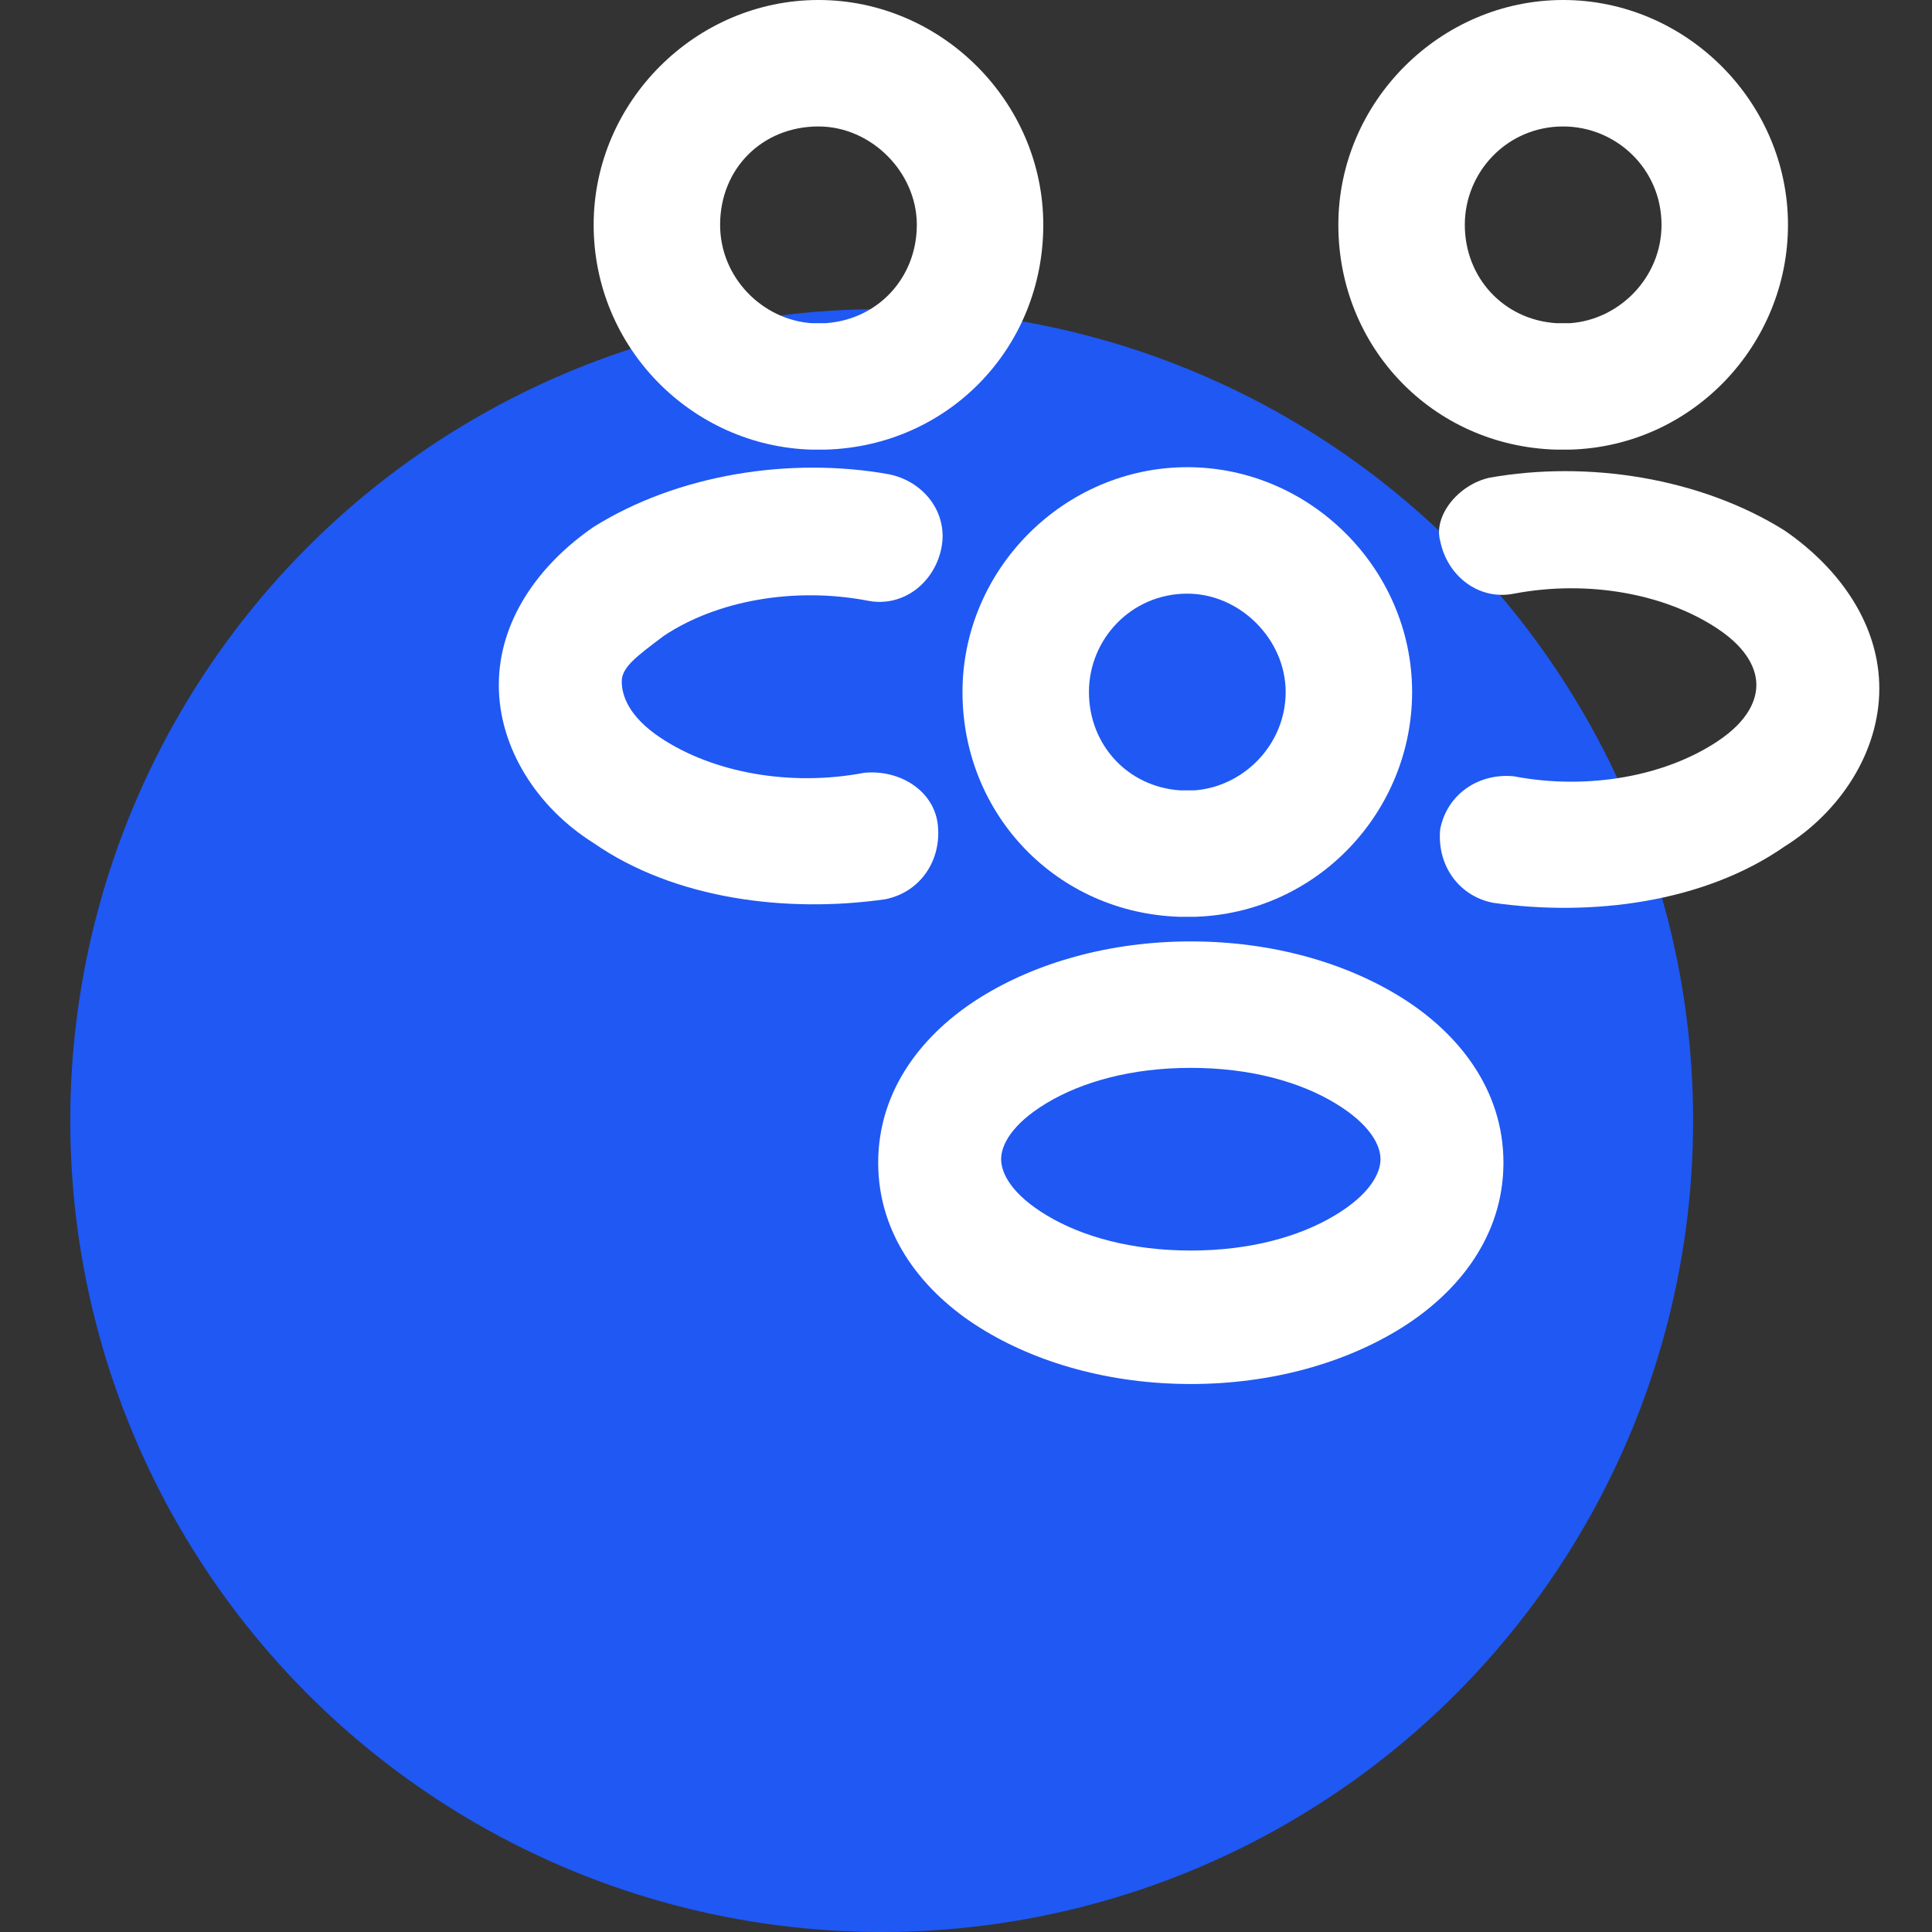
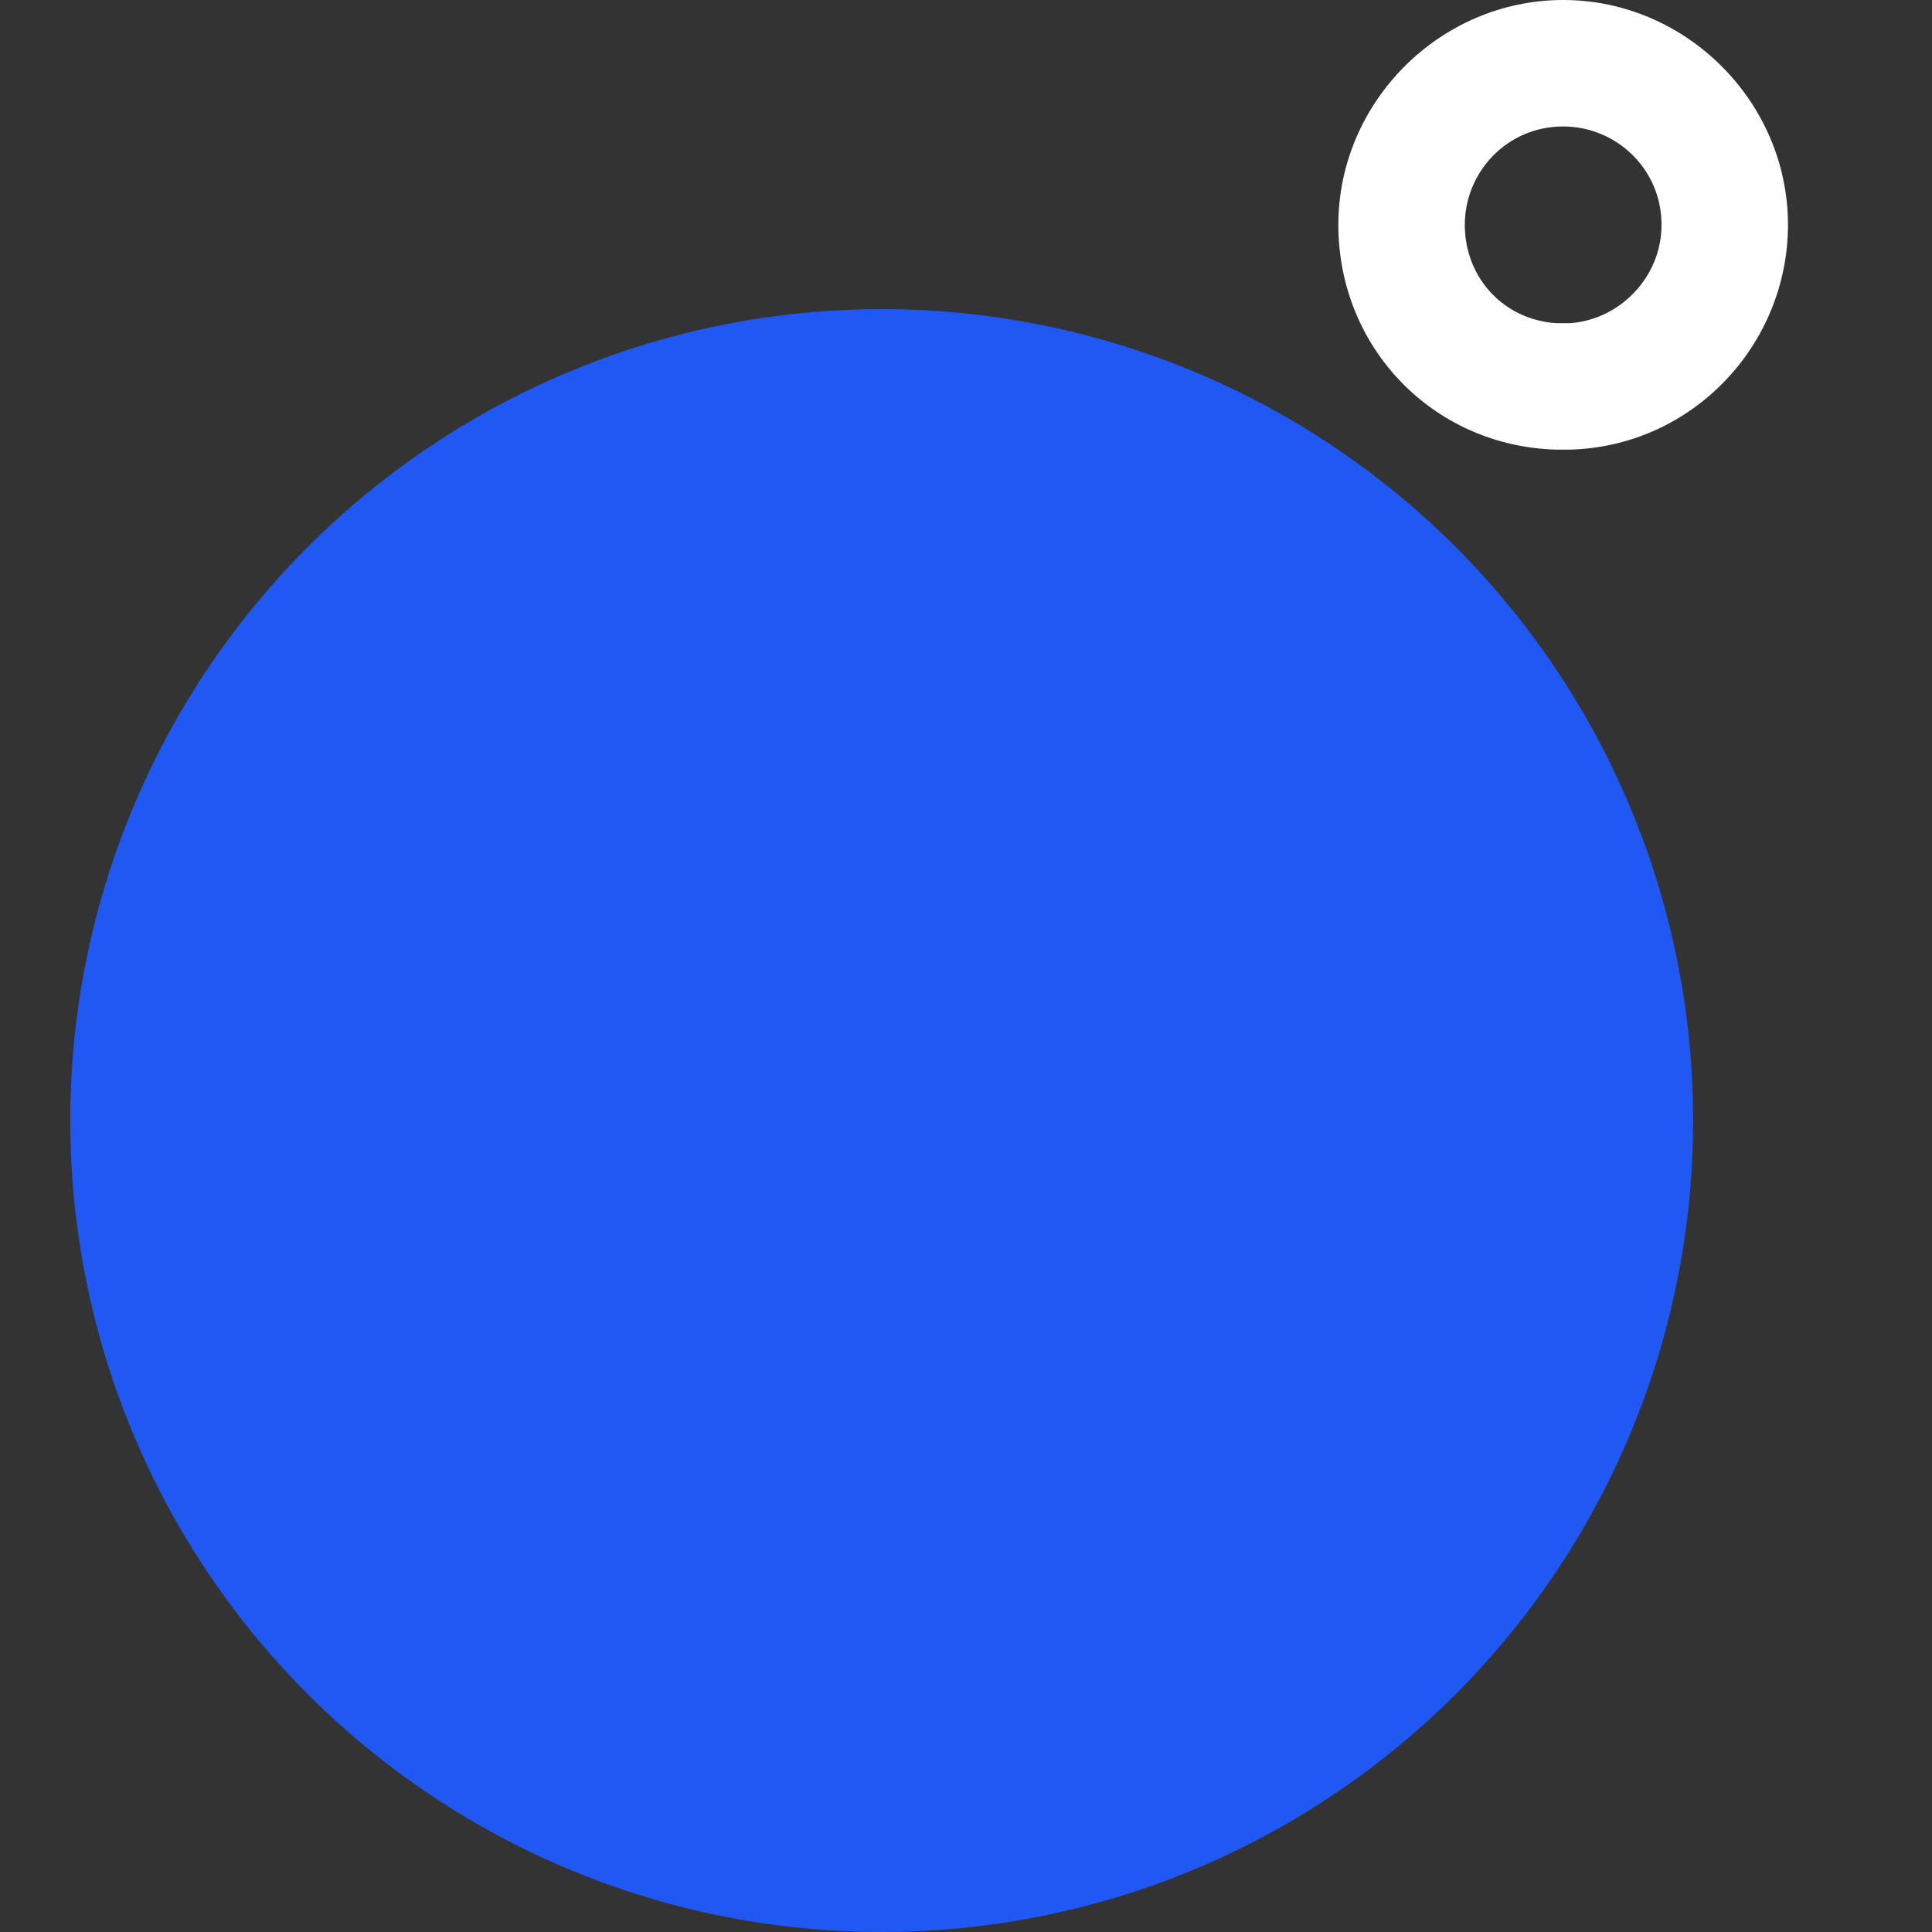
<svg xmlns="http://www.w3.org/2000/svg" version="1.1" id="Capa_2" x="0px" y="0px" viewBox="0 0 55 55" style="enable-background:new 0 0 55 55;" xml:space="preserve">
  <rect x="0" y="0" width="55" height="55" fill="#333333" stroke="none" />
  <style type="text/css">
	.st0{fill:#1F58F3;}
	.st1{fill:#FFFFFF;}
	.st2{fill-rule:evenodd;clip-rule:evenodd;fill:#FFFFFF;}
</style>
  <circle class="st0" cx="25.1" cy="31.9" r="23.1" />
  <g id="V4_00000124142792470416972620000017582645420919477682_">
    <path class="st2" d="M44.5,3.6c-1.6,0-2.8,1.3-2.8,2.8s1.1,2.7,2.6,2.8c0.1,0,0.3,0,0.4,0c1.4-0.1,2.6-1.3,2.6-2.8   C47.3,4.8,46,3.6,44.5,3.6z M38.1,6.4c0-3.5,2.9-6.4,6.4-6.4c3.5,0,6.4,2.9,6.4,6.4v0l0,0c0,3.4-2.7,6.3-6.2,6.4   c-0.1,0-0.2,0-0.2,0s-0.2,0-0.2,0C40.8,12.7,38.1,9.9,38.1,6.4z" />
-     <path class="st2" d="M42.4,13.6c2.8-0.5,6,0,8.4,1.5l0,0c1.6,1.1,2.7,2.7,2.7,4.5c0,1.8-1.1,3.5-2.7,4.5c-2.3,1.6-5.5,2-8.3,1.6   c-1-0.2-1.6-1.1-1.5-2.1c0.2-1,1.1-1.6,2.1-1.5c2.1,0.4,4.3,0,5.8-1l0,0c0.9-0.6,1.1-1.2,1.1-1.6c0-0.4-0.2-1-1.1-1.6   c-1.5-1-3.7-1.4-5.8-1c-1,0.2-1.9-0.5-2.1-1.5C40.8,14.7,41.5,13.8,42.4,13.6z" />
-     <path class="st2" d="M16.9,6.4c0-3.5,2.9-6.4,6.4-6.4s6.4,2.9,6.4,6.4s-2.7,6.3-6.2,6.4c-0.1,0-0.2,0-0.2,0s-0.2,0-0.2,0   C19.7,12.7,16.9,9.9,16.9,6.4L16.9,6.4C16.9,6.4,16.9,6.4,16.9,6.4z M20.5,6.4c0,1.5,1.2,2.7,2.6,2.8c0.1,0,0.3,0,0.4,0   c1.5-0.1,2.6-1.3,2.6-2.8s-1.3-2.8-2.8-2.8C21.7,3.6,20.5,4.8,20.5,6.4z" />
-     <path class="st2" d="M18.9,18.1c1.5-1,3.7-1.4,5.8-1c1,0.2,1.9-0.5,2.1-1.5c0.2-1-0.5-1.9-1.5-2.1c-2.8-0.5-6,0-8.4,1.5l0,0l0,0   c-1.6,1.1-2.7,2.7-2.7,4.5s1.1,3.5,2.7,4.5c2.3,1.6,5.5,2,8.3,1.6c1-0.2,1.6-1.1,1.5-2.1s-1.1-1.6-2.1-1.5c-2.1,0.4-4.3,0-5.8-1   l0,0c-0.9-0.6-1.1-1.2-1.1-1.6S18.1,18.7,18.9,18.1L18.9,18.1z" />
-     <path class="st2" d="M33.8,16.9c-1.6,0-2.8,1.3-2.8,2.8s1.1,2.7,2.6,2.8c0.1,0,0.3,0,0.4,0c1.4-0.1,2.6-1.3,2.6-2.8   C36.6,18.2,35.3,16.9,33.8,16.9L33.8,16.9z M27.4,19.7c0-3.5,2.9-6.4,6.4-6.4s6.4,2.9,6.4,6.4v0l0,0c0,3.4-2.7,6.3-6.2,6.4   c-0.1,0-0.1,0-0.2,0c-0.1,0-0.2,0-0.2,0C30.1,26,27.4,23.2,27.4,19.7L27.4,19.7z" />
-     <path class="st2" d="M29.8,31.4c-1,0.6-1.3,1.2-1.3,1.6s0.3,1,1.3,1.6c1,0.6,2.4,1,4.1,1c1.7,0,3.1-0.4,4.1-1   c1-0.6,1.3-1.2,1.3-1.6S39,32,38,31.4c-1-0.6-2.4-1-4.1-1C32.2,30.4,30.8,30.8,29.8,31.4z M27.9,28.4c1.6-1,3.7-1.6,6-1.6   s4.4,0.6,6,1.6c1.6,1,2.9,2.6,2.9,4.7s-1.3,3.7-2.9,4.7c-1.6,1-3.7,1.6-6,1.6s-4.4-0.6-6-1.6c-1.6-1-2.9-2.6-2.9-4.7   S26.3,29.4,27.9,28.4z" />
  </g>
</svg>